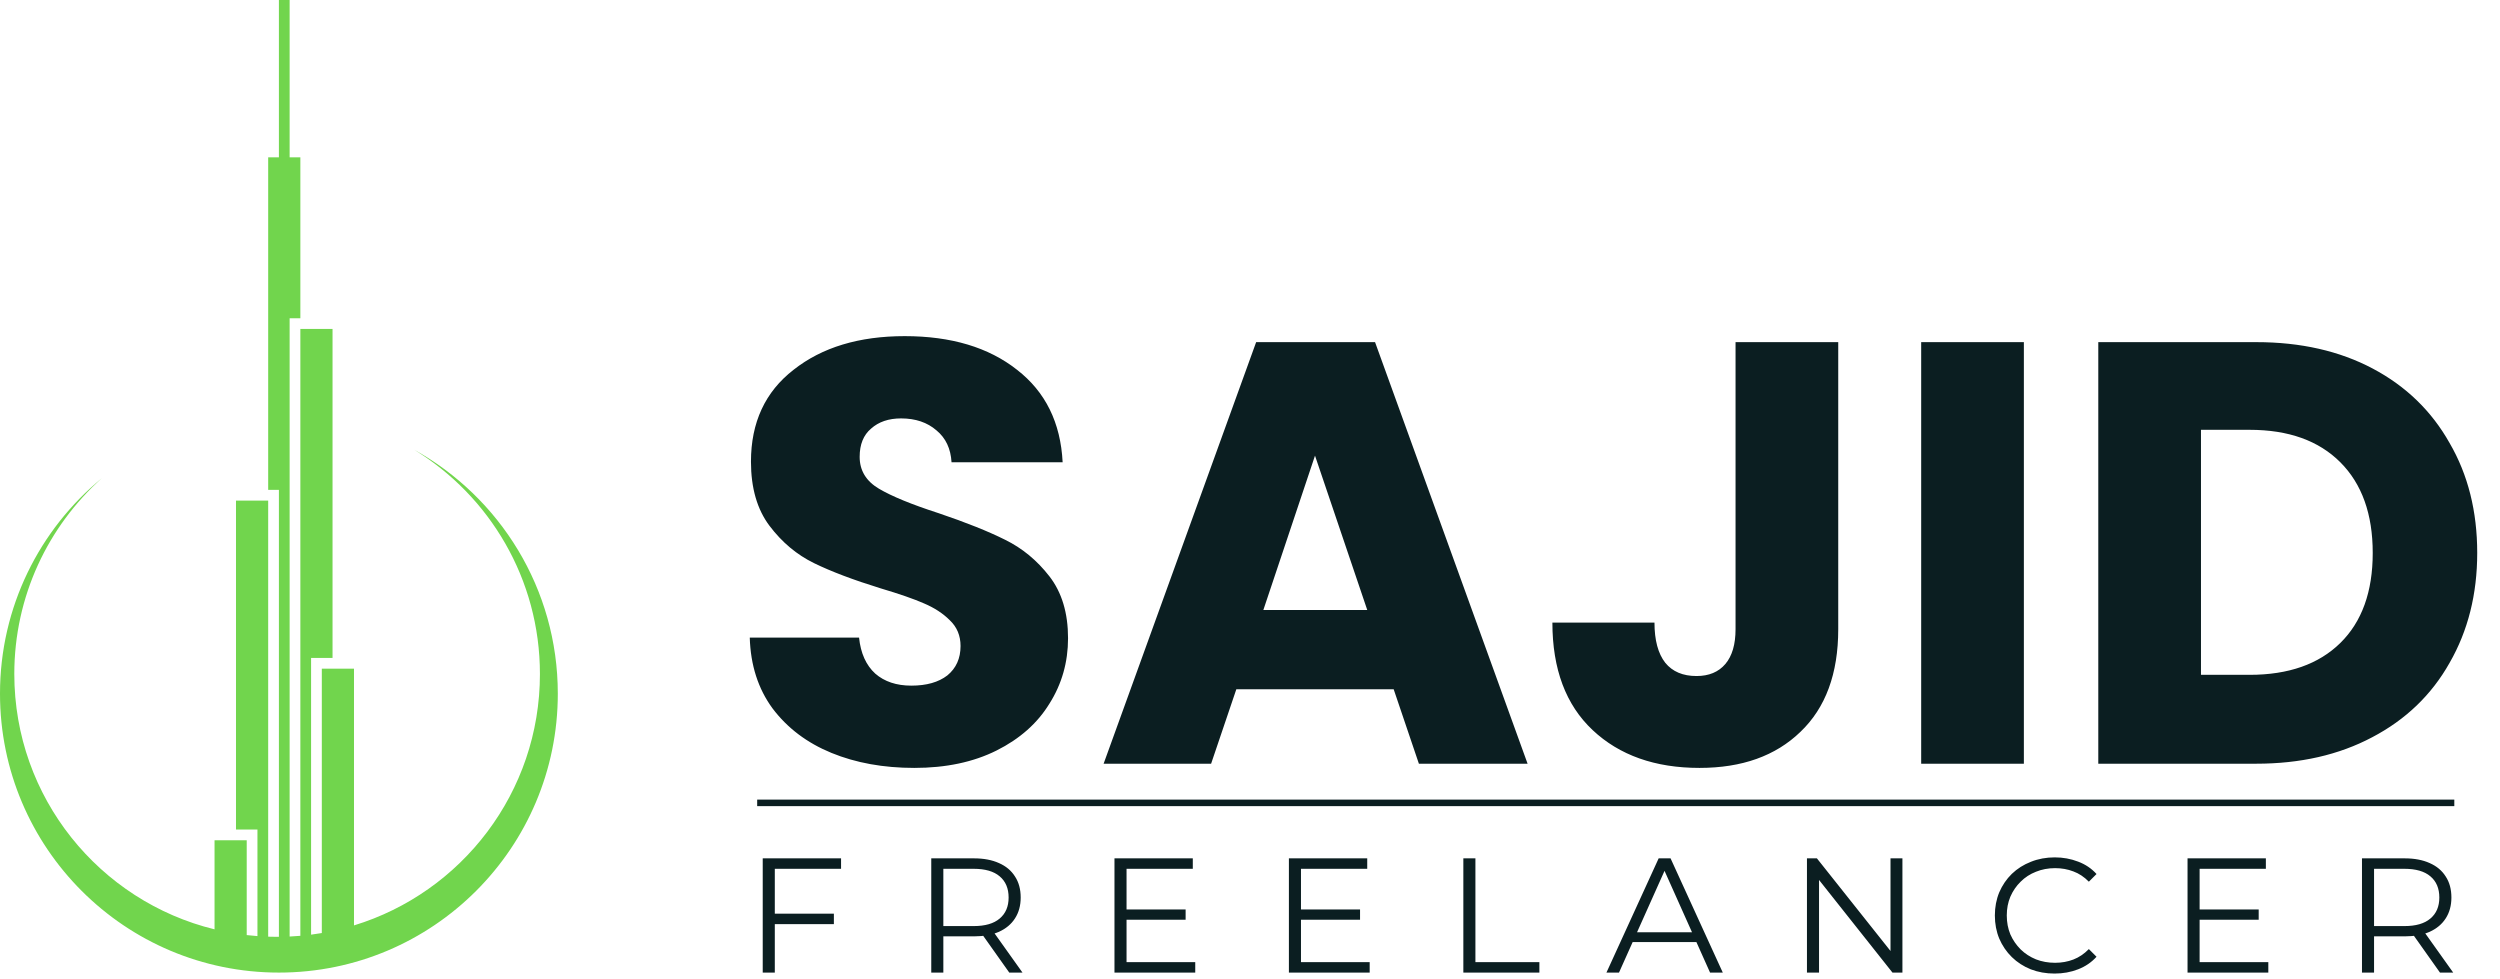
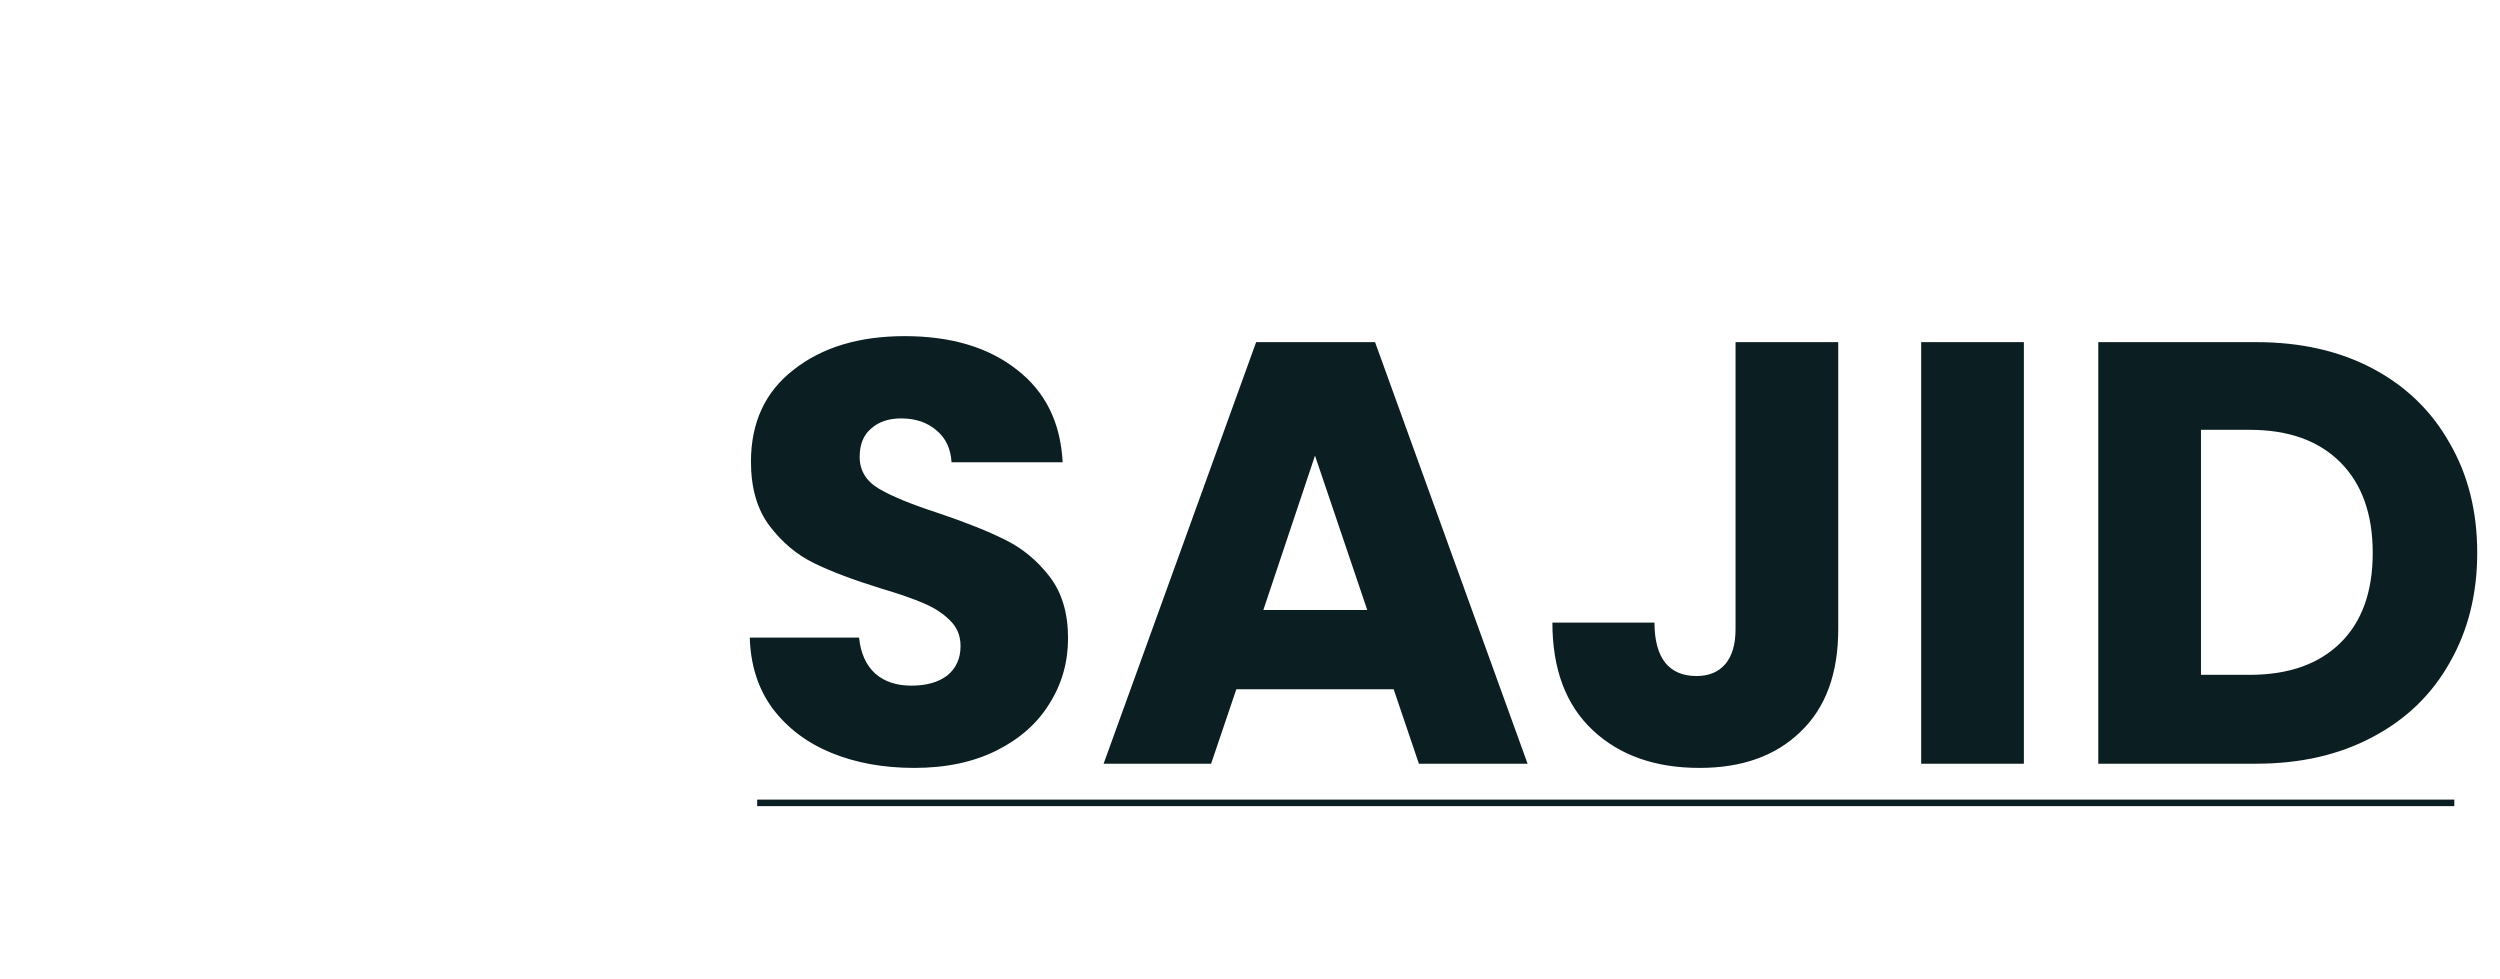
<svg xmlns="http://www.w3.org/2000/svg" width="383" height="150" viewBox="0 0 383 150" fill="none">
-   <path fill-rule="evenodd" clip-rule="evenodd" d="M42.728 0H44.371V24.103H46.015V48.754H44.371V73.404V75.048V143.477C44.922 143.452 45.47 143.415 46.015 143.367V100.794V100.246V50.397H50.945V100.794H47.658V143.189C48.209 143.118 48.757 143.036 49.301 142.942V102.438H54.232V141.772C70.722 136.736 82.717 121.398 82.717 103.259C82.717 88.709 74.998 75.961 63.432 68.887C76.567 76.176 85.456 90.186 85.456 106.272C85.456 129.87 66.326 149 42.728 149C19.13 149 0 129.87 0 106.272C0 92.973 6.076 81.093 15.604 73.256C7.372 80.628 2.191 91.339 2.191 103.259C2.191 122.192 15.259 138.073 32.868 142.374V128.732H37.798V143.256C38.342 143.319 38.89 143.37 39.441 143.411V127.088L36.154 127.088V76.691H41.085V127.088V143.499C41.539 143.515 41.996 143.522 42.454 143.522L42.6 143.522L42.728 143.521V75.048H41.085V48.754V46.562V24.103H42.728V0Z" fill="#71D54D" />
  <path d="M140.072 117.644C135.349 117.644 131.117 116.877 127.376 115.344C123.635 113.811 120.629 111.541 118.36 108.536C116.152 105.531 114.987 101.912 114.864 97.68H131.608C131.853 100.072 132.681 101.912 134.092 103.2C135.503 104.427 137.343 105.04 139.612 105.04C141.943 105.04 143.783 104.519 145.132 103.476C146.481 102.372 147.156 100.869 147.156 98.968C147.156 97.373 146.604 96.055 145.5 95.012C144.457 93.969 143.139 93.111 141.544 92.436C140.011 91.761 137.803 90.995 134.92 90.136C130.749 88.848 127.345 87.56 124.708 86.272C122.071 84.984 119.801 83.083 117.9 80.568C115.999 78.053 115.048 74.772 115.048 70.724C115.048 64.713 117.225 60.021 121.58 56.648C125.935 53.213 131.608 51.496 138.6 51.496C145.715 51.496 151.449 53.213 155.804 56.648C160.159 60.021 162.489 64.744 162.796 70.816H145.776C145.653 68.731 144.887 67.105 143.476 65.94C142.065 64.713 140.256 64.1 138.048 64.1C136.147 64.1 134.613 64.621 133.448 65.664C132.283 66.645 131.7 68.087 131.7 69.988C131.7 72.073 132.681 73.699 134.644 74.864C136.607 76.029 139.673 77.287 143.844 78.636C148.015 80.047 151.388 81.396 153.964 82.684C156.601 83.972 158.871 85.843 160.772 88.296C162.673 90.749 163.624 93.908 163.624 97.772C163.624 101.452 162.673 104.795 160.772 107.8C158.932 110.805 156.233 113.197 152.676 114.976C149.119 116.755 144.917 117.644 140.072 117.644ZM213.51 105.592H189.406L185.542 117H169.074L192.442 52.416H210.658L234.026 117H217.374L213.51 105.592ZM209.462 93.448L201.458 69.804L193.546 93.448H209.462ZM281.618 52.416V96.392C281.618 103.2 279.686 108.444 275.822 112.124C272.019 115.804 266.867 117.644 260.366 117.644C253.558 117.644 248.099 115.712 243.99 111.848C239.88 107.984 237.826 102.495 237.826 95.38H253.466C253.466 98.079 254.018 100.133 255.122 101.544C256.226 102.893 257.82 103.568 259.906 103.568C261.807 103.568 263.279 102.955 264.322 101.728C265.364 100.501 265.886 98.723 265.886 96.392V52.416H281.618ZM310.057 52.416V117H294.325V52.416H310.057ZM345.654 52.416C352.462 52.416 358.411 53.765 363.502 56.464C368.593 59.163 372.518 62.965 375.278 67.872C378.099 72.717 379.51 78.329 379.51 84.708C379.51 91.025 378.099 96.637 375.278 101.544C372.518 106.451 368.562 110.253 363.41 112.952C358.319 115.651 352.401 117 345.654 117H321.458V52.416H345.654ZM344.642 103.384C350.591 103.384 355.222 101.759 358.534 98.508C361.846 95.257 363.502 90.657 363.502 84.708C363.502 78.759 361.846 74.128 358.534 70.816C355.222 67.504 350.591 65.848 344.642 65.848H337.19V103.384H344.642Z" fill="#0B1E21" />
-   <path d="M118.5 139.975H127.75V141.575H118.5V139.975ZM118.7 149H116.85V131.5H128.85V133.1H118.7V149ZM142.67 149V131.5H149.22C150.704 131.5 151.979 131.742 153.045 132.225C154.112 132.692 154.929 133.375 155.495 134.275C156.079 135.158 156.37 136.233 156.37 137.5C156.37 138.733 156.079 139.8 155.495 140.7C154.929 141.583 154.112 142.267 153.045 142.75C151.979 143.217 150.704 143.45 149.22 143.45H143.695L144.52 142.6V149H142.67ZM154.62 149L150.12 142.65H152.12L156.645 149H154.62ZM144.52 142.75L143.695 141.875H149.17C150.92 141.875 152.245 141.492 153.145 140.725C154.062 139.958 154.52 138.883 154.52 137.5C154.52 136.1 154.062 135.017 153.145 134.25C152.245 133.483 150.92 133.1 149.17 133.1H143.695L144.52 132.225V142.75ZM172.387 139.325H181.637V140.9H172.387V139.325ZM172.587 147.4H183.112V149H170.737V131.5H182.737V133.1H172.587V147.4ZM199.11 139.325H208.36V140.9H199.11V139.325ZM199.31 147.4H209.835V149H197.46V131.5H209.46V133.1H199.31V147.4ZM224.184 149V131.5H226.034V147.4H235.834V149H224.184ZM246.106 149L254.106 131.5H255.931L263.931 149H261.981L254.631 132.575H255.381L248.031 149H246.106ZM249.256 144.325L249.806 142.825H259.981L260.531 144.325H249.256ZM276.826 149V131.5H278.351L290.426 146.7H289.626V131.5H291.451V149H289.926L277.876 133.8H278.676V149H276.826ZM314.763 149.15C313.446 149.15 312.229 148.933 311.113 148.5C309.996 148.05 309.029 147.425 308.213 146.625C307.396 145.825 306.754 144.883 306.288 143.8C305.838 142.717 305.613 141.533 305.613 140.25C305.613 138.967 305.838 137.783 306.288 136.7C306.754 135.617 307.396 134.675 308.213 133.875C309.046 133.075 310.021 132.458 311.138 132.025C312.254 131.575 313.471 131.35 314.788 131.35C316.054 131.35 317.246 131.567 318.363 132C319.479 132.417 320.421 133.05 321.188 133.9L320.013 135.075C319.296 134.342 318.504 133.817 317.638 133.5C316.771 133.167 315.838 133 314.838 133C313.788 133 312.813 133.183 311.913 133.55C311.013 133.9 310.229 134.408 309.563 135.075C308.896 135.725 308.371 136.492 307.987 137.375C307.621 138.242 307.438 139.2 307.438 140.25C307.438 141.3 307.621 142.267 307.987 143.15C308.371 144.017 308.896 144.783 309.563 145.45C310.229 146.1 311.013 146.608 311.913 146.975C312.813 147.325 313.788 147.5 314.838 147.5C315.838 147.5 316.771 147.333 317.638 147C318.504 146.667 319.296 146.133 320.013 145.4L321.188 146.575C320.421 147.425 319.479 148.067 318.363 148.5C317.246 148.933 316.046 149.15 314.763 149.15ZM336.781 139.325H346.031V140.9H336.781V139.325ZM336.981 147.4H347.506V149H335.131V131.5H347.131V133.1H336.981V147.4ZM361.855 149V131.5H368.405C369.888 131.5 371.163 131.742 372.23 132.225C373.297 132.692 374.113 133.375 374.68 134.275C375.263 135.158 375.555 136.233 375.555 137.5C375.555 138.733 375.263 139.8 374.68 140.7C374.113 141.583 373.297 142.267 372.23 142.75C371.163 143.217 369.888 143.45 368.405 143.45H362.88L363.705 142.6V149H361.855ZM373.805 149L369.305 142.65H371.305L375.83 149H373.805ZM363.705 142.75L362.88 141.875H368.355C370.105 141.875 371.43 141.492 372.33 140.725C373.247 139.958 373.705 138.883 373.705 137.5C373.705 136.1 373.247 135.017 372.33 134.25C371.43 133.483 370.105 133.1 368.355 133.1H362.88L363.705 132.225V142.75Z" fill="#0B1E21" />
  <path d="M116 123H376" stroke="#0B1E21" />
</svg>